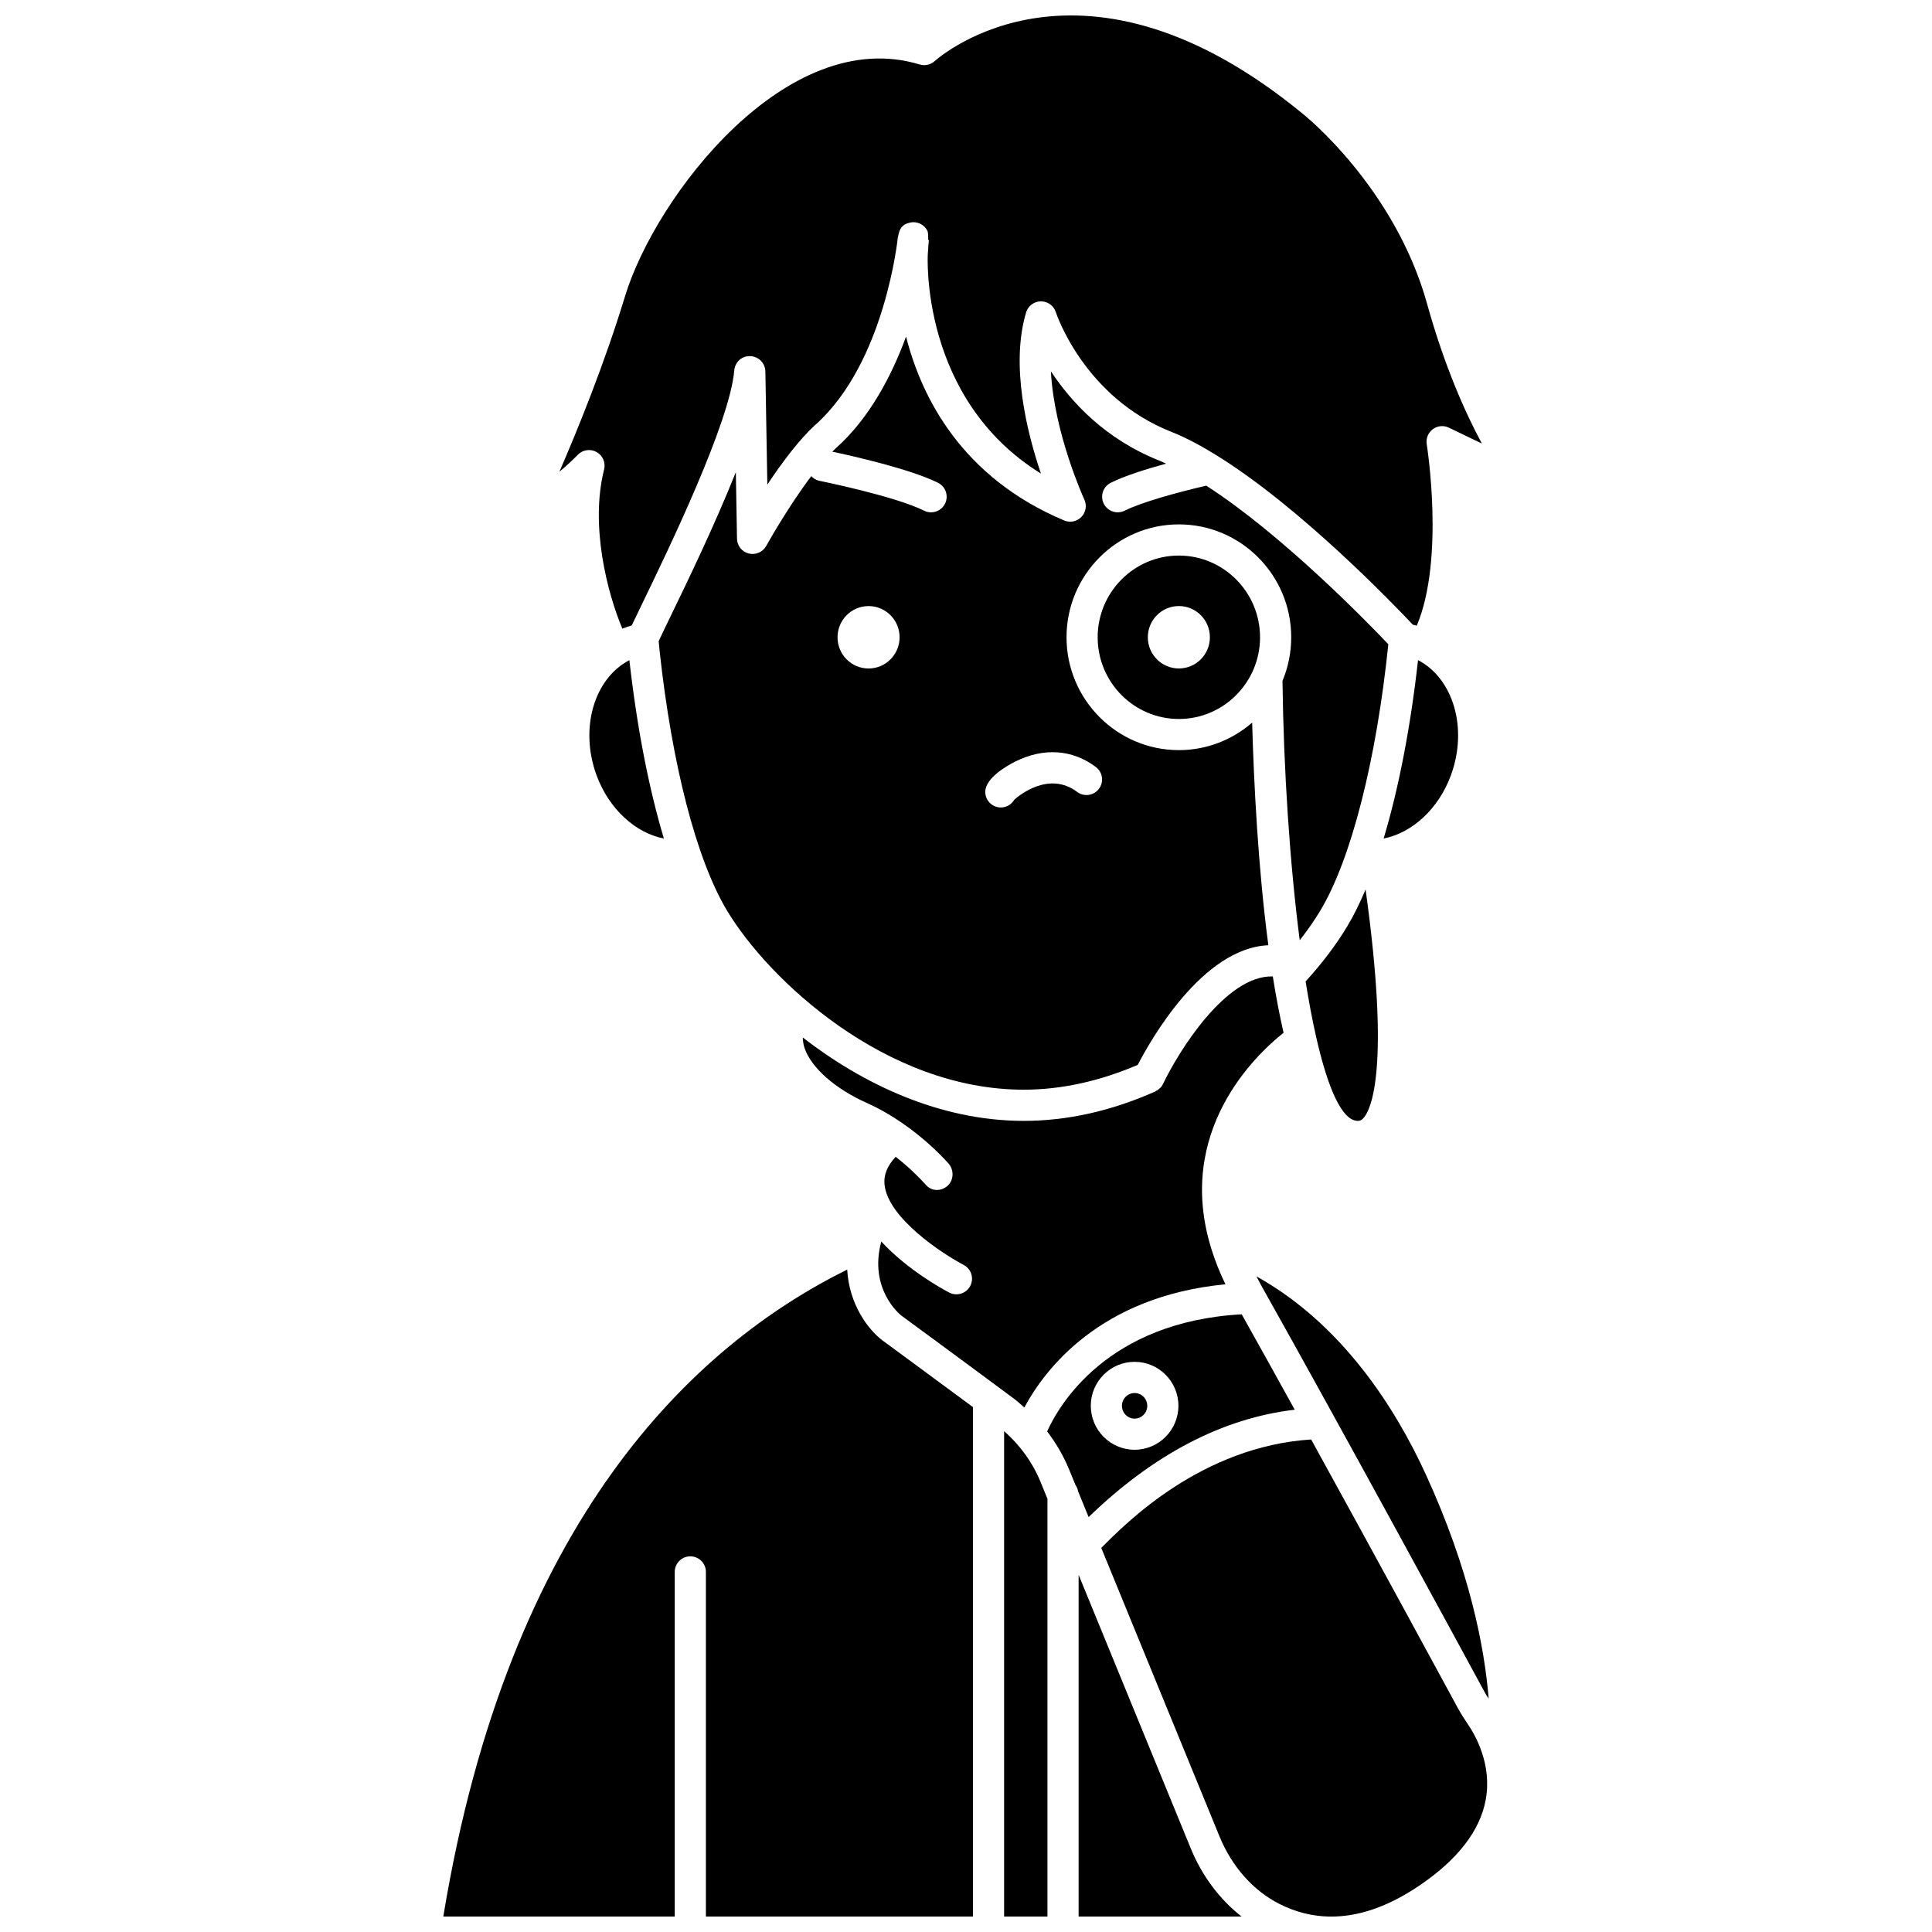
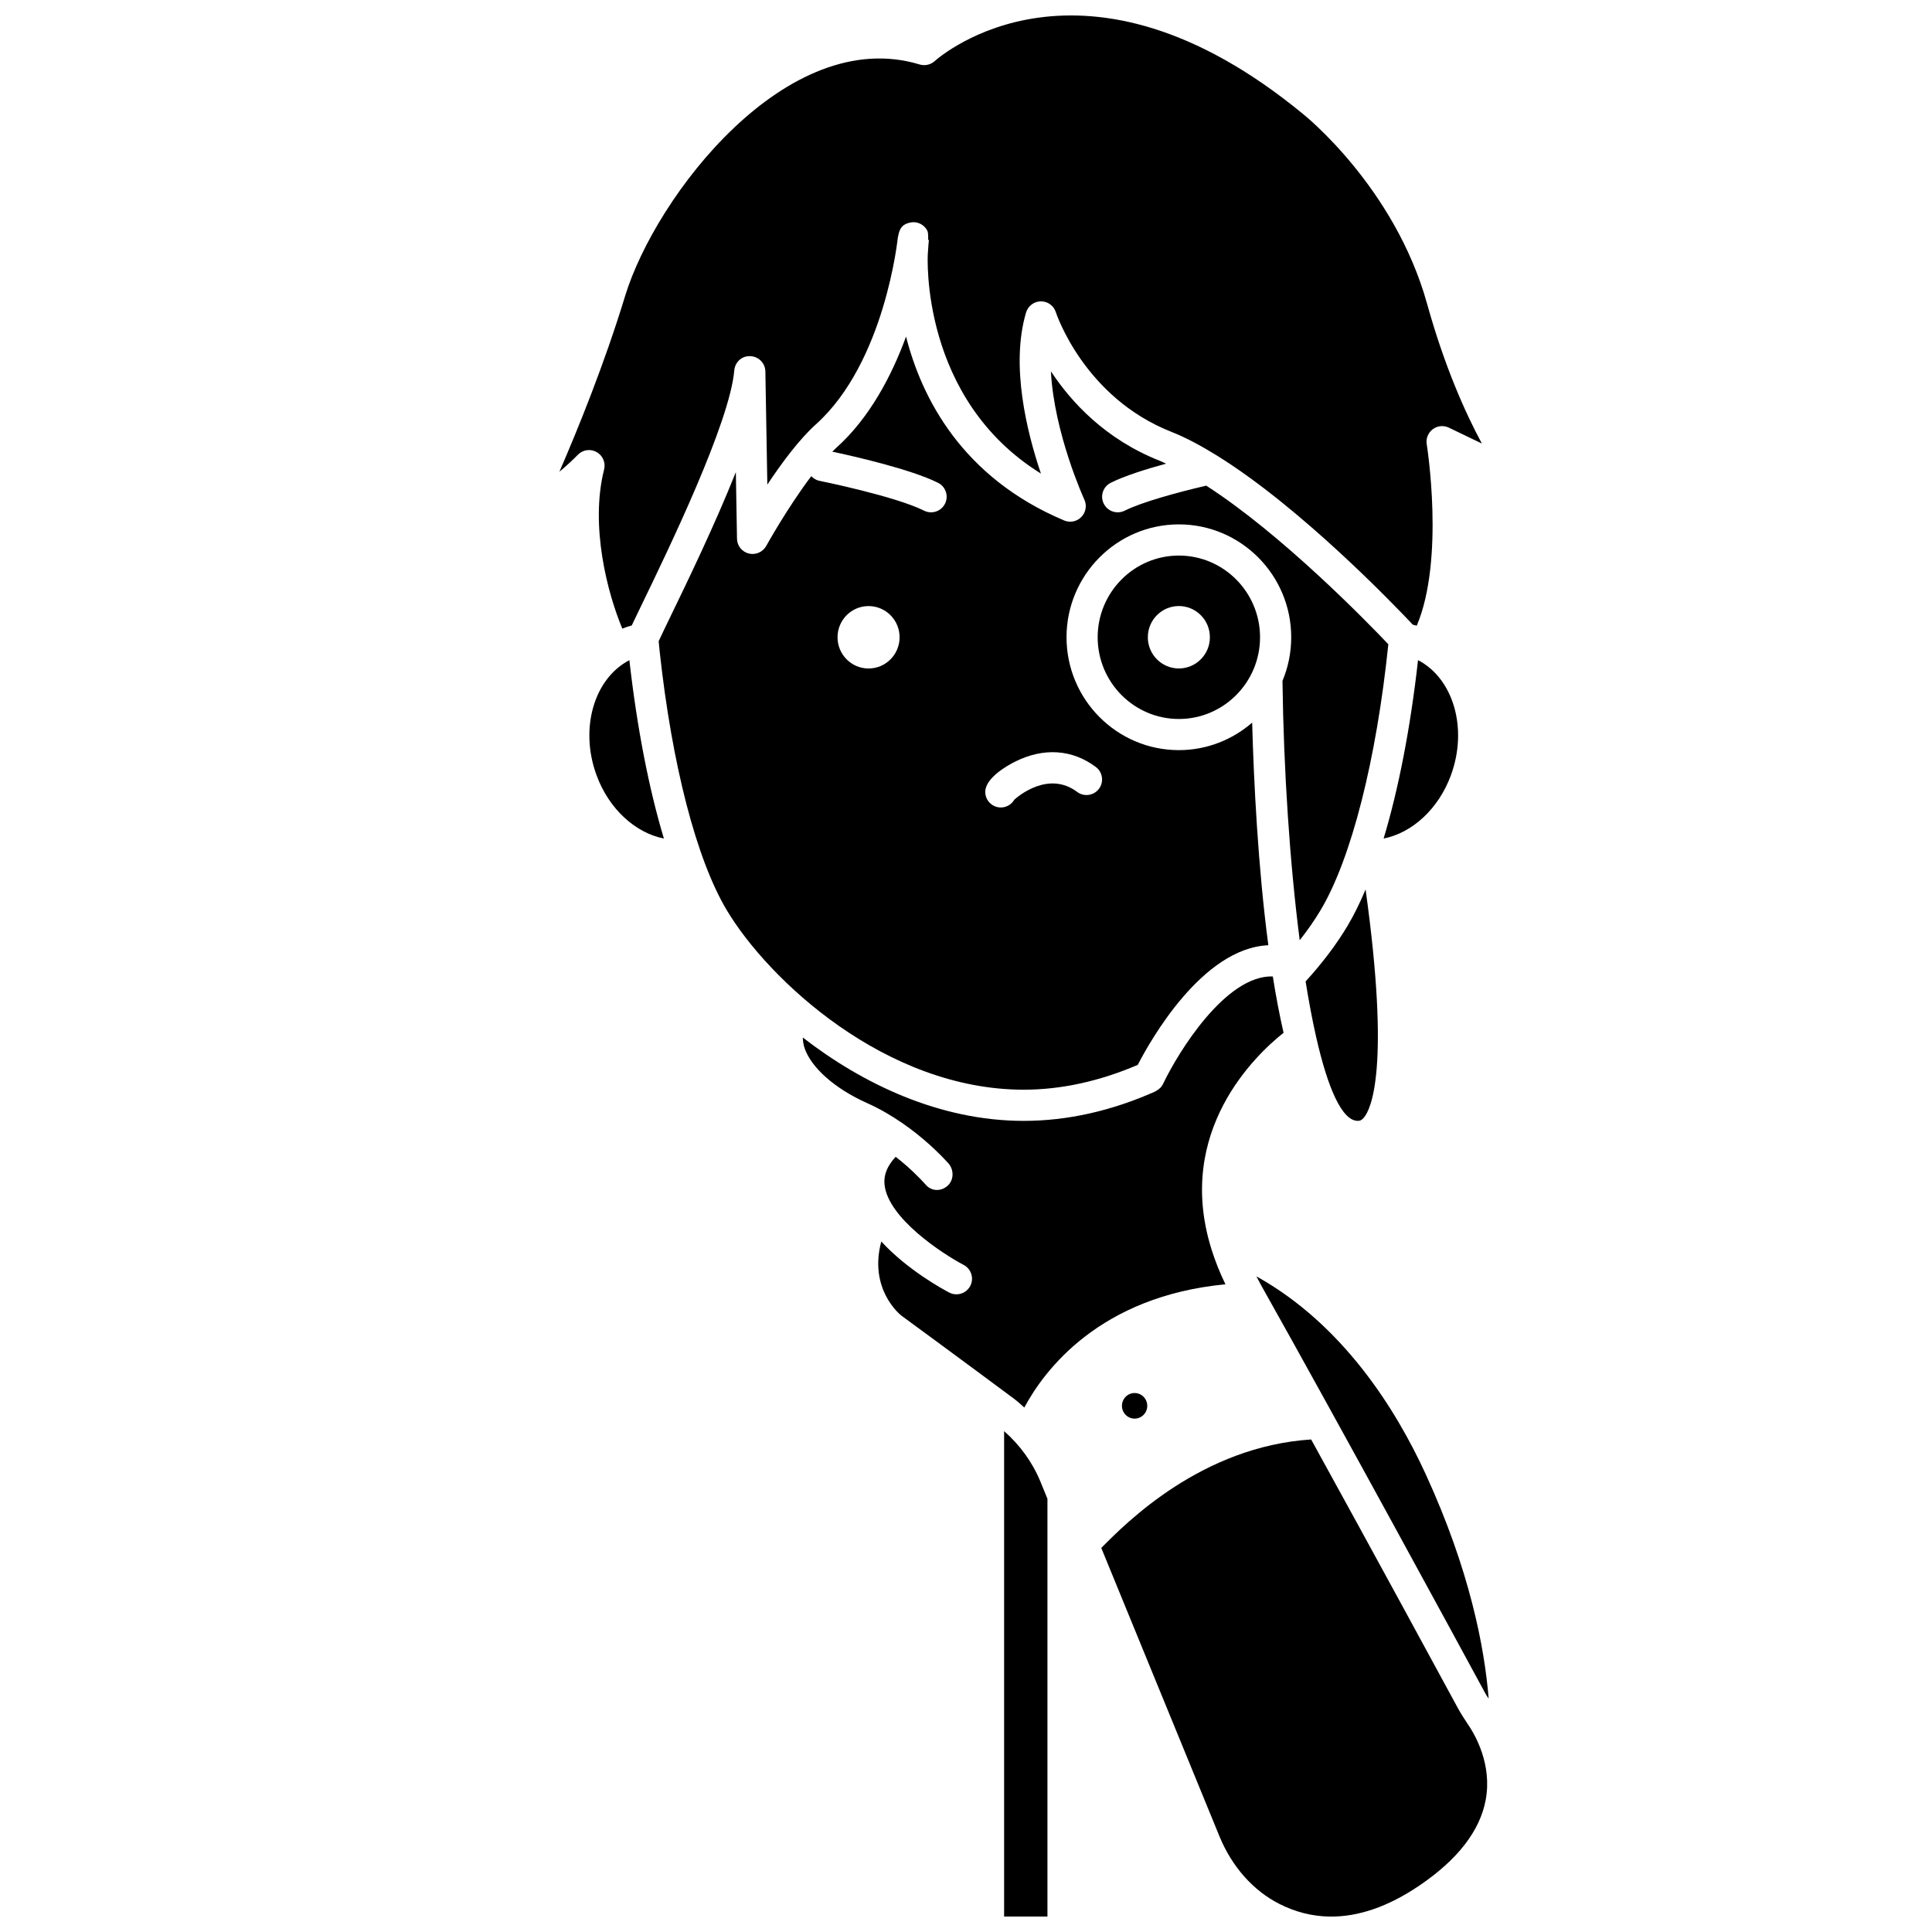
<svg xmlns="http://www.w3.org/2000/svg" width="800px" height="800px" version="1.1" viewBox="144 144 512 512">
  <defs>
    <clipPath id="e">
      <path d="m292 148.09h245v162.91h-245z" />
    </clipPath>
    <clipPath id="d">
      <path d="m435 525h104v126.9h-104z" />
    </clipPath>
    <clipPath id="c">
-       <path d="m429 561h45v90.902h-45z" />
-     </clipPath>
+       </clipPath>
    <clipPath id="b">
      <path d="m261 480h141v171.9h-141z" />
    </clipPath>
    <clipPath id="a">
      <path d="m410 523h12v128.9h-12z" />
    </clipPath>
  </defs>
  <path d="m490 404.09c0.84 5.246 1.75 10.098 2.731 14.438 0.023 0.117 0.059 0.223 0.074 0.34 3.106 13.645 6.863 22.172 11.035 22.172 0.422 0 0.922-0.066 1.59-0.848 1.855-2.164 7.094-12.816 0.465-60.473-1.531 3.637-3.141 6.887-4.824 9.703-2.914 4.891-6.66 9.816-11.07 14.668z" />
  <path d="m537.58 592.68c0.281 0.523 0.625 1 0.934 1.496-1.121-13.75-5.043-34.098-16.645-59.41-7.992-17.441-22.07-39.809-44.898-52.512 0.363 0.699 0.707 1.391 1.102 2.102 21.219 37.754 53.293 96.855 59.508 108.32z" />
  <path d="m528.52 349.42c4.555-12.449 0.594-25.645-8.727-30.477-2.008 17.934-5.148 34.086-9.117 47.273 7.543-1.473 14.566-7.84 17.844-16.797z" />
  <g clip-path="url(#e)">
    <path d="m297.11 264.54c1.301-1.359 3.344-1.664 4.984-0.75 1.637 0.91 2.461 2.809 2 4.621-3.789 14.961 0.891 32.809 4.832 42.195 0.074-0.027 0.141-0.07 0.215-0.098 0.719-0.289 1.473-0.531 2.273-0.754 0.562-1.207 1.402-2.945 2.672-5.559 6.977-14.41 23.32-48.156 24.504-62.035 0.188-2.188 2.016-3.906 4.254-3.773 2.191 0.074 3.945 1.855 3.988 4.051l0.52 29.988c3.762-5.664 8.441-12 12.855-15.957 18.359-16.473 21.723-49.379 21.746-49.707l0.039 0.004c0.363-2.25 1.117-3.356 3.258-3.797 1.809-0.379 3.68 0.52 4.516 2.188 0.168 0.336 0.242 1.168 0.203 2.41l0.195 0.027c-0.031 0.285-0.145 1.473-0.289 3.773-0.027 0.426-2.062 38.293 29.984 58.133-3.731-11.004-8.105-28.664-3.941-42.684 0.52-1.738 2.113-2.941 3.926-2.953h0.031c1.805 0 3.398 1.168 3.938 2.894 0.07 0.215 7.426 22.555 30.645 31.699 3.816 1.504 7.879 3.695 12.027 6.262 0.125 0.07 0.238 0.145 0.359 0.227 22.102 13.797 46.664 39.387 51.578 44.613 0.344 0.082 0.711 0.156 1.035 0.25 7.473-17.688 2.691-47.766 2.637-48.086-0.246-1.516 0.371-3.047 1.605-3.973 1.23-0.926 2.875-1.09 4.262-0.418l8.75 4.215c-4.402-8.172-9.898-20.418-14.52-37.035-8.602-30.945-32.617-50.094-32.859-50.285-58.348-48.027-96.062-15.43-97.645-14.02-1.074 0.961-2.582 1.293-3.965 0.883-35.148-10.684-70.035 34.965-78.082 61.418-5.481 17.996-12.586 35.434-17.398 46.512 2.121-1.766 3.902-3.473 4.867-4.481z" />
  </g>
  <path d="m484.16 417.7c-1.082-4.703-2.027-9.723-2.852-14.934-12.453-0.402-25.039 20-29.086 28.48-0.184 0.383-0.422 0.723-0.695 1.02-0.039 0.043-0.086 0.066-0.125 0.102-0.312 0.312-0.676 0.562-1.066 0.758-0.062 0.027-0.098 0.086-0.16 0.117-11.598 5.172-23.328 7.801-34.879 7.801-22.379 0-42.801-9.891-58.555-22.098 0.039 0.953 0.168 1.91 0.504 2.879 1.805 5.203 8.125 10.75 16.5 14.484 3.426 1.527 6.519 3.363 9.297 5.273 0.027 0.016 0.051 0.039 0.074 0.051 5.578 3.84 9.785 7.981 12.188 10.629 1.508 1.66 1.531 4.344-0.09 5.891-0.828 0.789-1.875 1.203-2.91 1.203-0.988 0-1.965-0.371-2.738-1.145-0.051-0.051-0.324-0.348-0.371-0.402-1.68-1.855-4.363-4.539-7.832-7.246-2.207 2.367-3.199 4.769-2.961 7.297 0.844 8.938 15.43 18.445 20.98 21.359 2.016 1.059 2.801 3.551 1.742 5.574-0.738 1.406-2.172 2.215-3.664 2.215-0.645 0-1.297-0.148-1.906-0.465-1.578-0.824-11.074-5.977-18.004-13.539-3.387 12.586 4.902 19.32 5.316 19.641 0.039 0.023 18.465 13.547 29.98 22.129 0.922 0.691 1.746 1.48 2.609 2.238 5.312-9.934 19.957-29.473 53.301-32.66-1.551-3.184-2.75-6.258-3.691-9.246-0.008-0.023-0.023-0.043-0.031-0.066-0.008-0.027 0-0.055-0.012-0.082-9.715-31.18 11.809-51.457 19.137-57.258z" />
  <path d="m302.08 349.42c3.277 8.961 10.312 15.324 17.859 16.801-3.969-13.195-7.129-29.367-9.148-47.27-9.312 4.844-13.262 18.027-8.711 30.469z" />
  <path d="m415.3 432.78c9.953 0 20.109-2.25 30.215-6.574 3.316-6.426 17.098-30.957 34.609-31.707-2.754-20.859-3.856-43.309-4.289-58.996-5.219 4.527-12 7.289-19.422 7.289-16.422 0-29.773-13.418-29.773-29.91 0-16.496 13.352-29.914 29.773-29.914s29.773 13.418 29.773 29.914c0 4.098-0.824 8-2.316 11.559 0.309 23.871 1.949 48.375 4.57 68.734 2.098-2.672 3.965-5.348 5.543-7.996 8.125-13.613 14.789-39.859 17.938-70.445-5.402-5.695-28.164-29.121-48.258-42.031-7.859 1.828-17.191 4.414-21.602 6.629-0.598 0.297-1.23 0.438-1.852 0.438-1.512 0-2.969-0.828-3.695-2.273-1.023-2.039-0.203-4.519 1.832-5.543 3.68-1.852 9.395-3.637 14.676-5.082-0.535-0.234-1.098-0.531-1.625-0.738-14.488-5.707-23.551-15.613-28.895-23.734 0.844 16.43 8.758 33.773 8.859 33.992 0.719 1.547 0.41 3.375-0.777 4.598-1.18 1.227-2.981 1.609-4.57 0.941-27.09-11.422-37.758-32.477-41.902-48.734-3.812 10.438-9.723 21.609-18.41 29.402-0.375 0.336-0.754 0.719-1.141 1.094 5.32 1.137 20.797 4.621 28.039 8.262 2.035 1.023 2.856 3.508 1.832 5.543-0.727 1.445-2.18 2.273-3.695 2.273-0.621 0-1.254-0.141-1.852-0.438-7.652-3.848-27.609-7.891-27.809-7.93-0.848-0.168-1.523-0.641-2.082-1.215-6.266 8.27-11.863 18.355-11.938 18.492-0.91 1.637-2.809 2.449-4.613 2.012-1.812-0.449-3.102-2.062-3.133-3.934l-0.305-17.637c-5.633 14.125-12.992 29.328-17.52 38.66-1.238 2.566-2.394 4.953-2.934 6.148l0.258 2.629c3.273 30.164 9.754 55.176 17.777 68.625 10.992 18.406 42.07 47.598 78.711 47.598zm-2.246-86.957c7.523-3.75 15.117-3.246 21.359 1.441 1.82 1.371 2.188 3.961 0.82 5.781-1.367 1.824-3.961 2.188-5.781 0.82-7.523-5.648-15.527 1.043-16.641 2.051-0.715 1.238-2.047 2.074-3.578 2.074-2.281 0-4.129-1.844-4.129-4.129-0.004-3.773 6.086-7.106 7.949-8.039zm-38.875-41.207c4.543 0 8.223 3.703 8.223 8.27 0 4.566-3.684 8.27-8.223 8.27-4.543 0-8.223-3.703-8.223-8.27 0-4.566 3.684-8.27 8.223-8.27z" />
  <path d="m456.41 291.23c-11.863 0-21.516 9.715-21.516 21.656s9.652 21.652 21.516 21.652c11.863 0 21.516-9.715 21.516-21.652 0-11.941-9.652-21.656-21.516-21.656zm0 29.918c-4.543 0-8.223-3.703-8.223-8.27 0-4.566 3.684-8.27 8.223-8.27 4.543 0 8.223 3.703 8.223 8.27 0 4.566-3.68 8.27-8.223 8.27z" />
  <g clip-path="url(#d)">
    <path d="m530.32 596.61c-4.379-8.078-21.629-39.875-38.852-71.137-28.965 1.875-48.883 21.941-55.547 28.676l-0.07 0.07 31.328 76.445c3.305 8.043 8.957 14.406 15.922 17.922 4.234 2.133 8.625 3.238 13.152 3.324h0.172c7.555 0.098 15.496-2.637 23.734-8.223 10.109-6.848 16.02-14.469 17.555-22.629 1.773-9.418-2.754-17.281-4.781-20.223-0.934-1.387-1.816-2.762-2.613-4.227z" />
  </g>
-   <path d="m487.12 517.59c-4.875-8.824-9.656-17.441-14.055-25.285-35.684 1.965-48.469 24.145-51.562 31.039 2.383 3.109 4.363 6.523 5.867 10.191l1.648 4.016c0.359 0.5 0.59 1.066 0.699 1.699l2.781 6.789c17.25-16.68 35.578-26.234 54.621-28.449zm-42.441-12.691c6.402 0 11.613 5.227 11.613 11.648 0 6.43-5.211 11.652-11.613 11.652-6.398 0-11.609-5.227-11.609-11.652 0.004-6.422 5.211-11.648 11.609-11.648z" />
  <g clip-path="url(#c)">
-     <path d="m459.54 633.79-29.695-72.449v90.559h43.184c-5.797-4.523-10.473-10.754-13.488-18.109z" />
-   </g>
+     </g>
  <g clip-path="url(#b)">
-     <path d="m368.52 480.45c-40.711 20.16-89.723 66.234-107.04 171.46h61.332v-91.336c0-2.281 1.844-4.129 4.129-4.129 2.281 0 4.129 1.844 4.129 4.129v91.332h70.77v-135.01c-10.988-8.141-23.941-17.648-23.945-17.648-3.883-2.945-8.855-9.562-9.379-18.793z" />
-   </g>
+     </g>
  <g clip-path="url(#a)">
    <path d="m410.1 523.27v128.63h11.484v-110.71l-1.859-4.535c-2.125-5.18-5.461-9.723-9.625-13.387z" />
  </g>
  <path d="m444.68 519.95c1.852 0 3.356-1.523 3.356-3.394 0-1.871-1.504-3.391-3.356-3.391-1.844 0-3.352 1.52-3.352 3.391 0 1.871 1.504 3.394 3.352 3.394z" />
</svg>